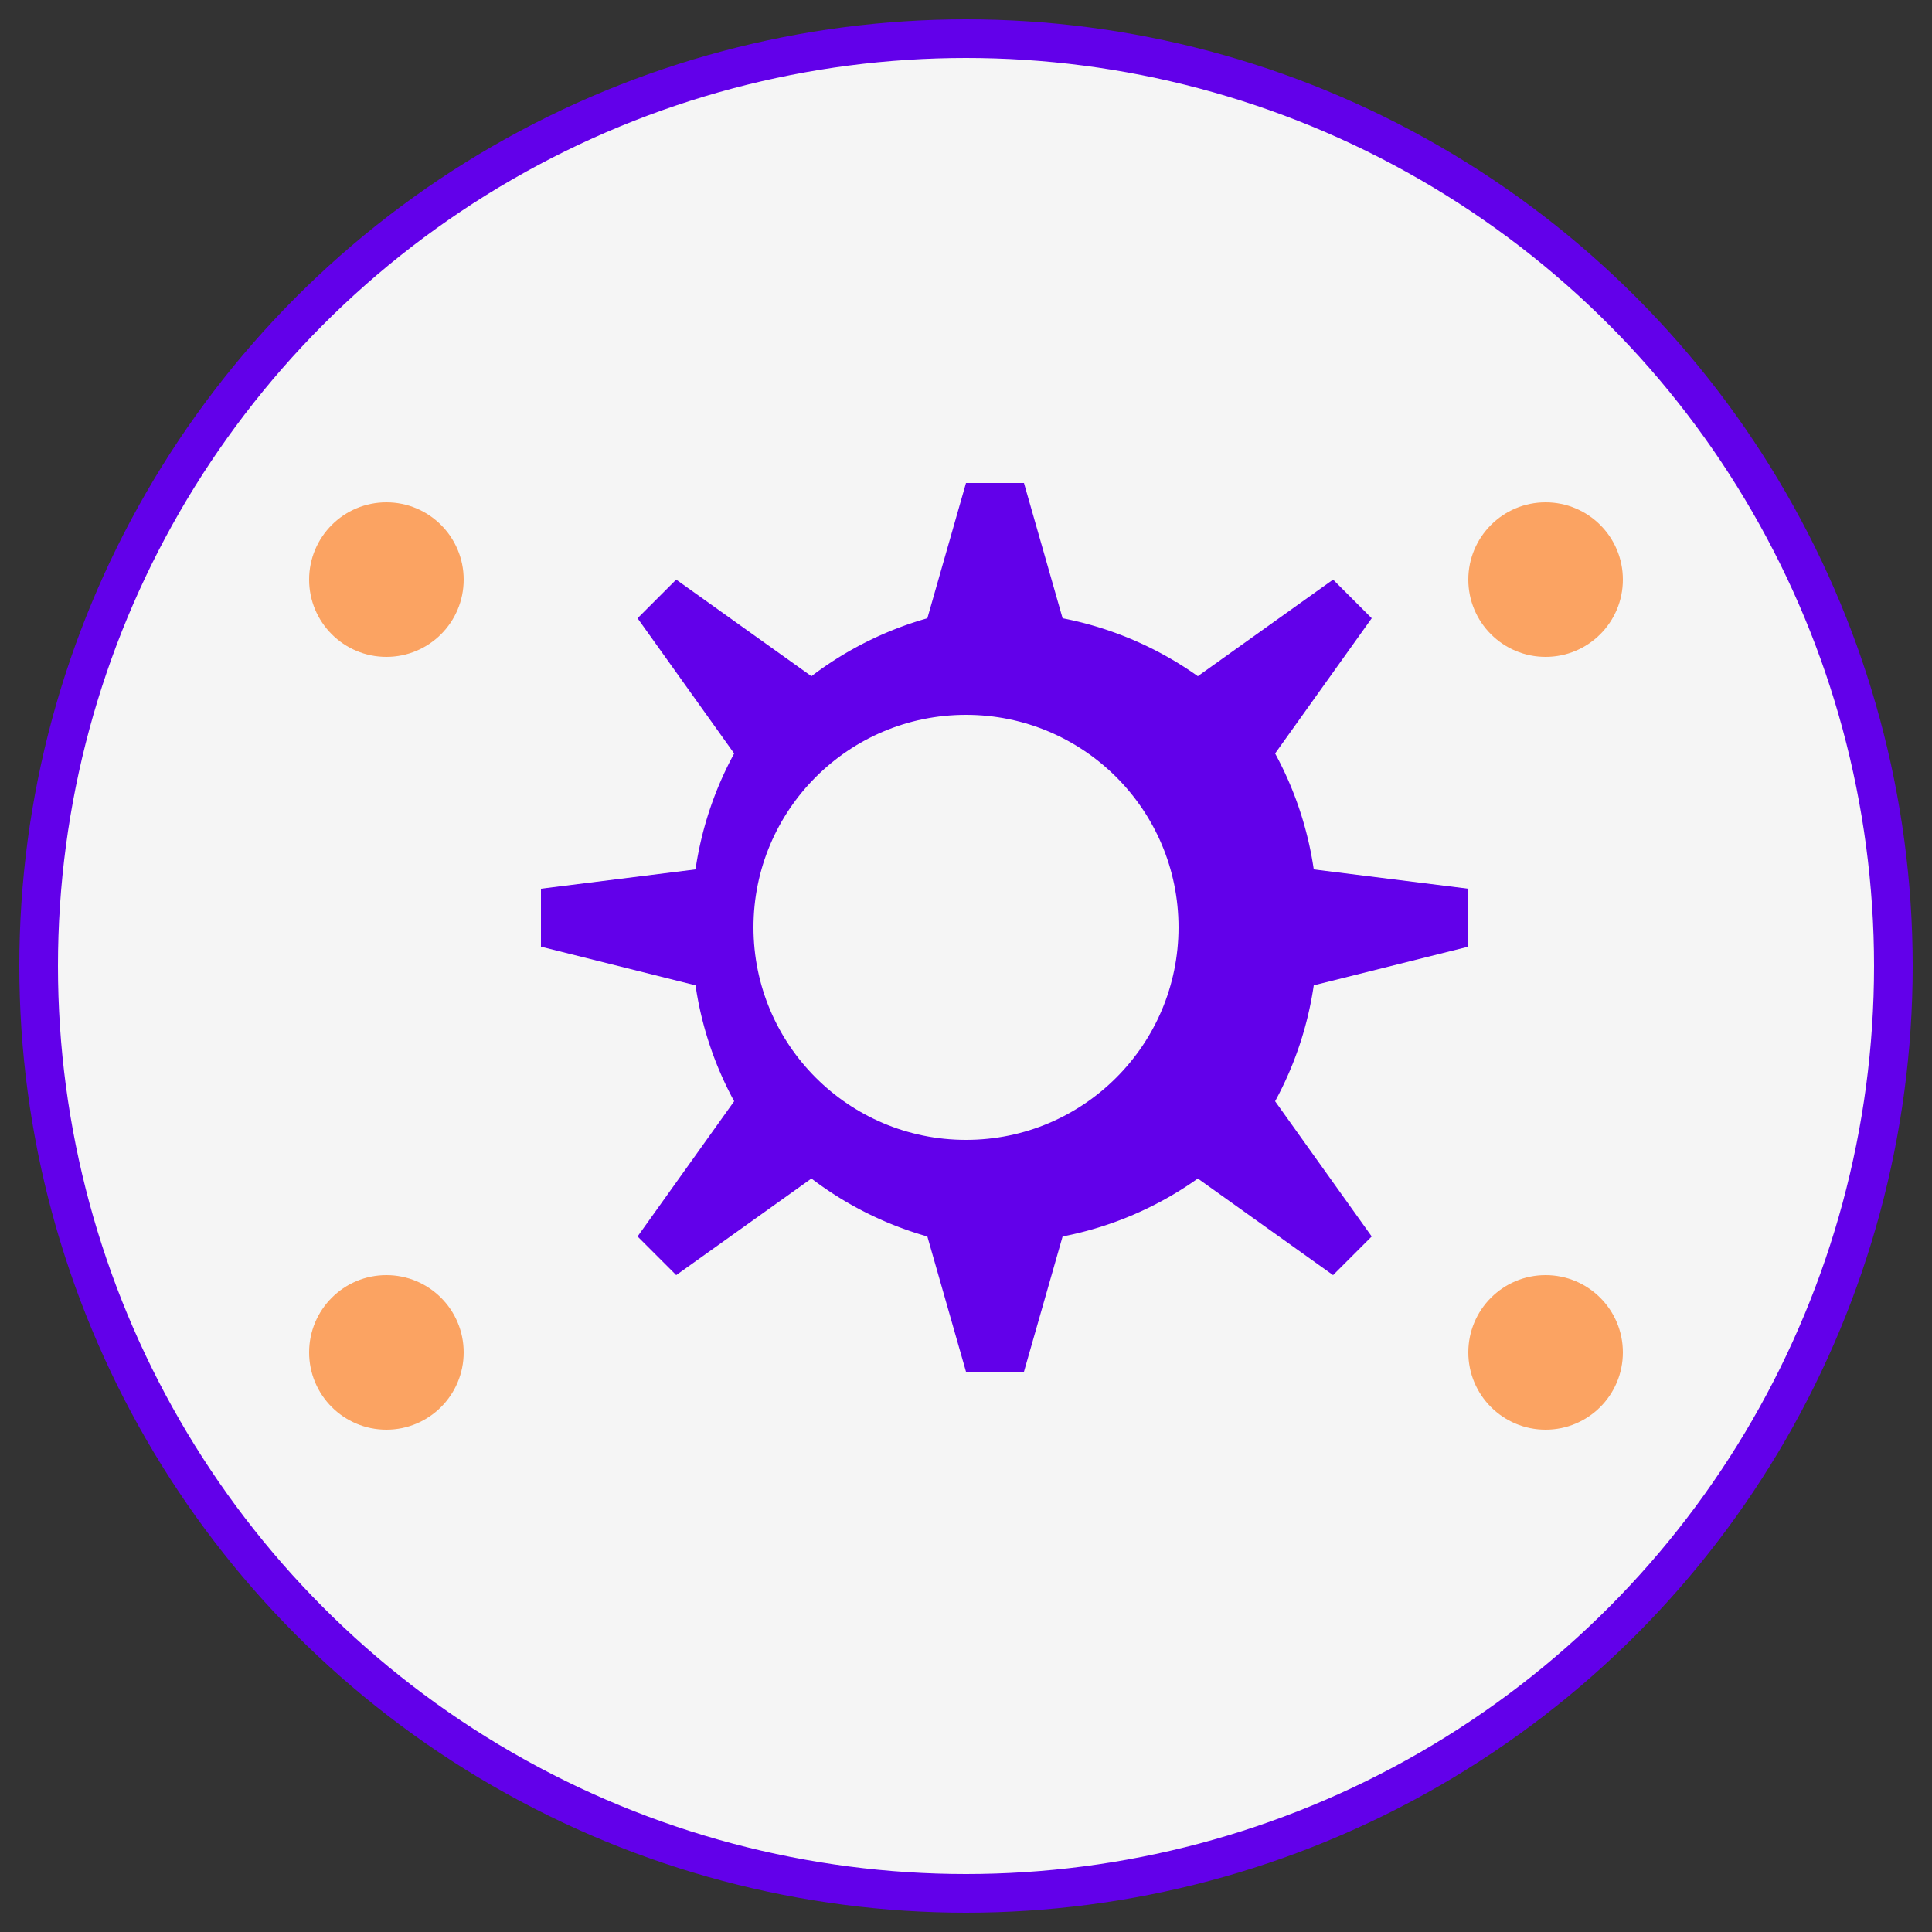
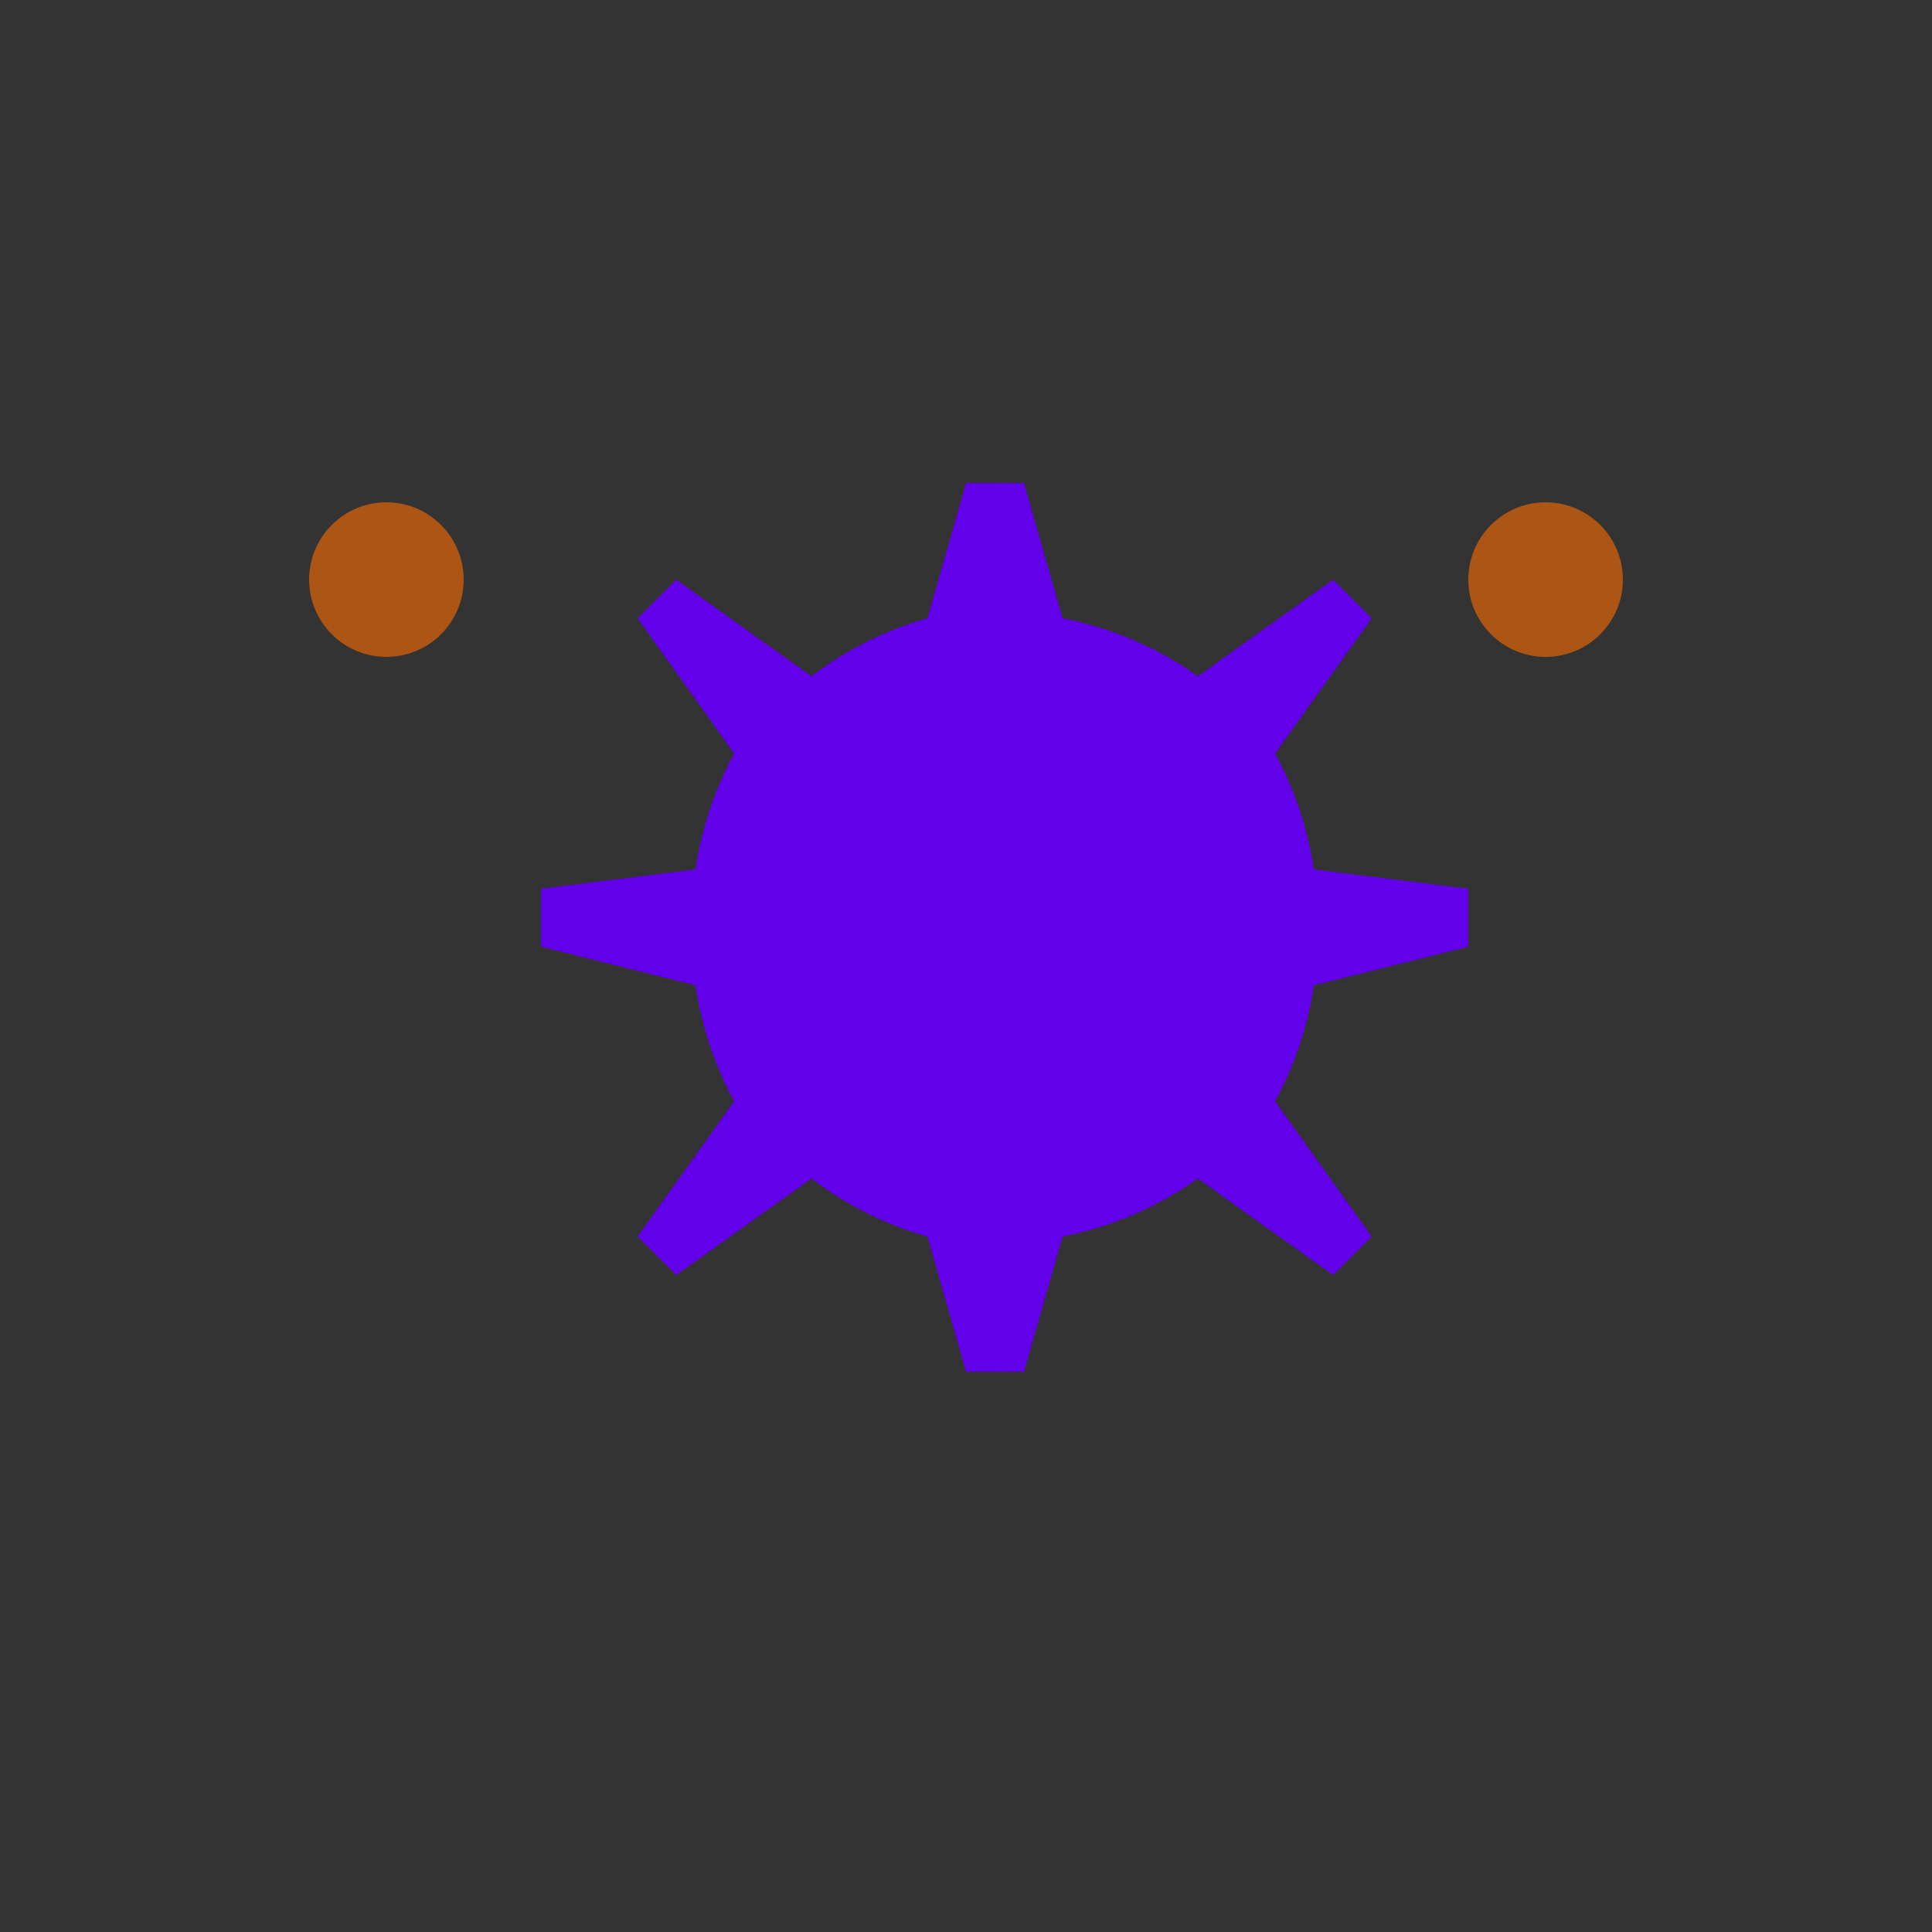
<svg xmlns="http://www.w3.org/2000/svg" viewBox="0 0 100 100" width="100" height="100">
  <rect x="0" y="0" width="100" height="100" fill="#333333" stroke="none" />
-   <circle cx="50" cy="50" r="48" fill="#f5f5f5" stroke="#6200ea" stroke-width="2" />
  <path d="M50 25 L53 25 L55 32 A18 18 0 0 1 62 35 L69 30 L71 32 L66 39 A18 18 0 0 1 68 45 L76 46 L76 49 L68 51 A18 18 0 0 1 66 57 L71 64 L69 66 L62 61 A18 18 0 0 1 55 64 L53 71 L50 71 L48 64 A18 18 0 0 1 42 61 L35 66 L33 64 L38 57 A18 18 0 0 1 36 51 L28 49 L28 46 L36 45 A18 18 0 0 1 38 39 L33 32 L35 30 L42 35 A18 18 0 0 1 48 32 L50 25" fill="#6200ea" />
-   <circle cx="50" cy="48" r="12" fill="#f5f5f5" stroke="#6200ea" stroke-width="2" />
  <circle cx="20" cy="30" r="4" fill="#ff6d00" fill-opacity="0.6" />
  <circle cx="80" cy="30" r="4" fill="#ff6d00" fill-opacity="0.6" />
-   <circle cx="20" cy="70" r="4" fill="#ff6d00" fill-opacity="0.6" />
-   <circle cx="80" cy="70" r="4" fill="#ff6d00" fill-opacity="0.6" />
</svg>